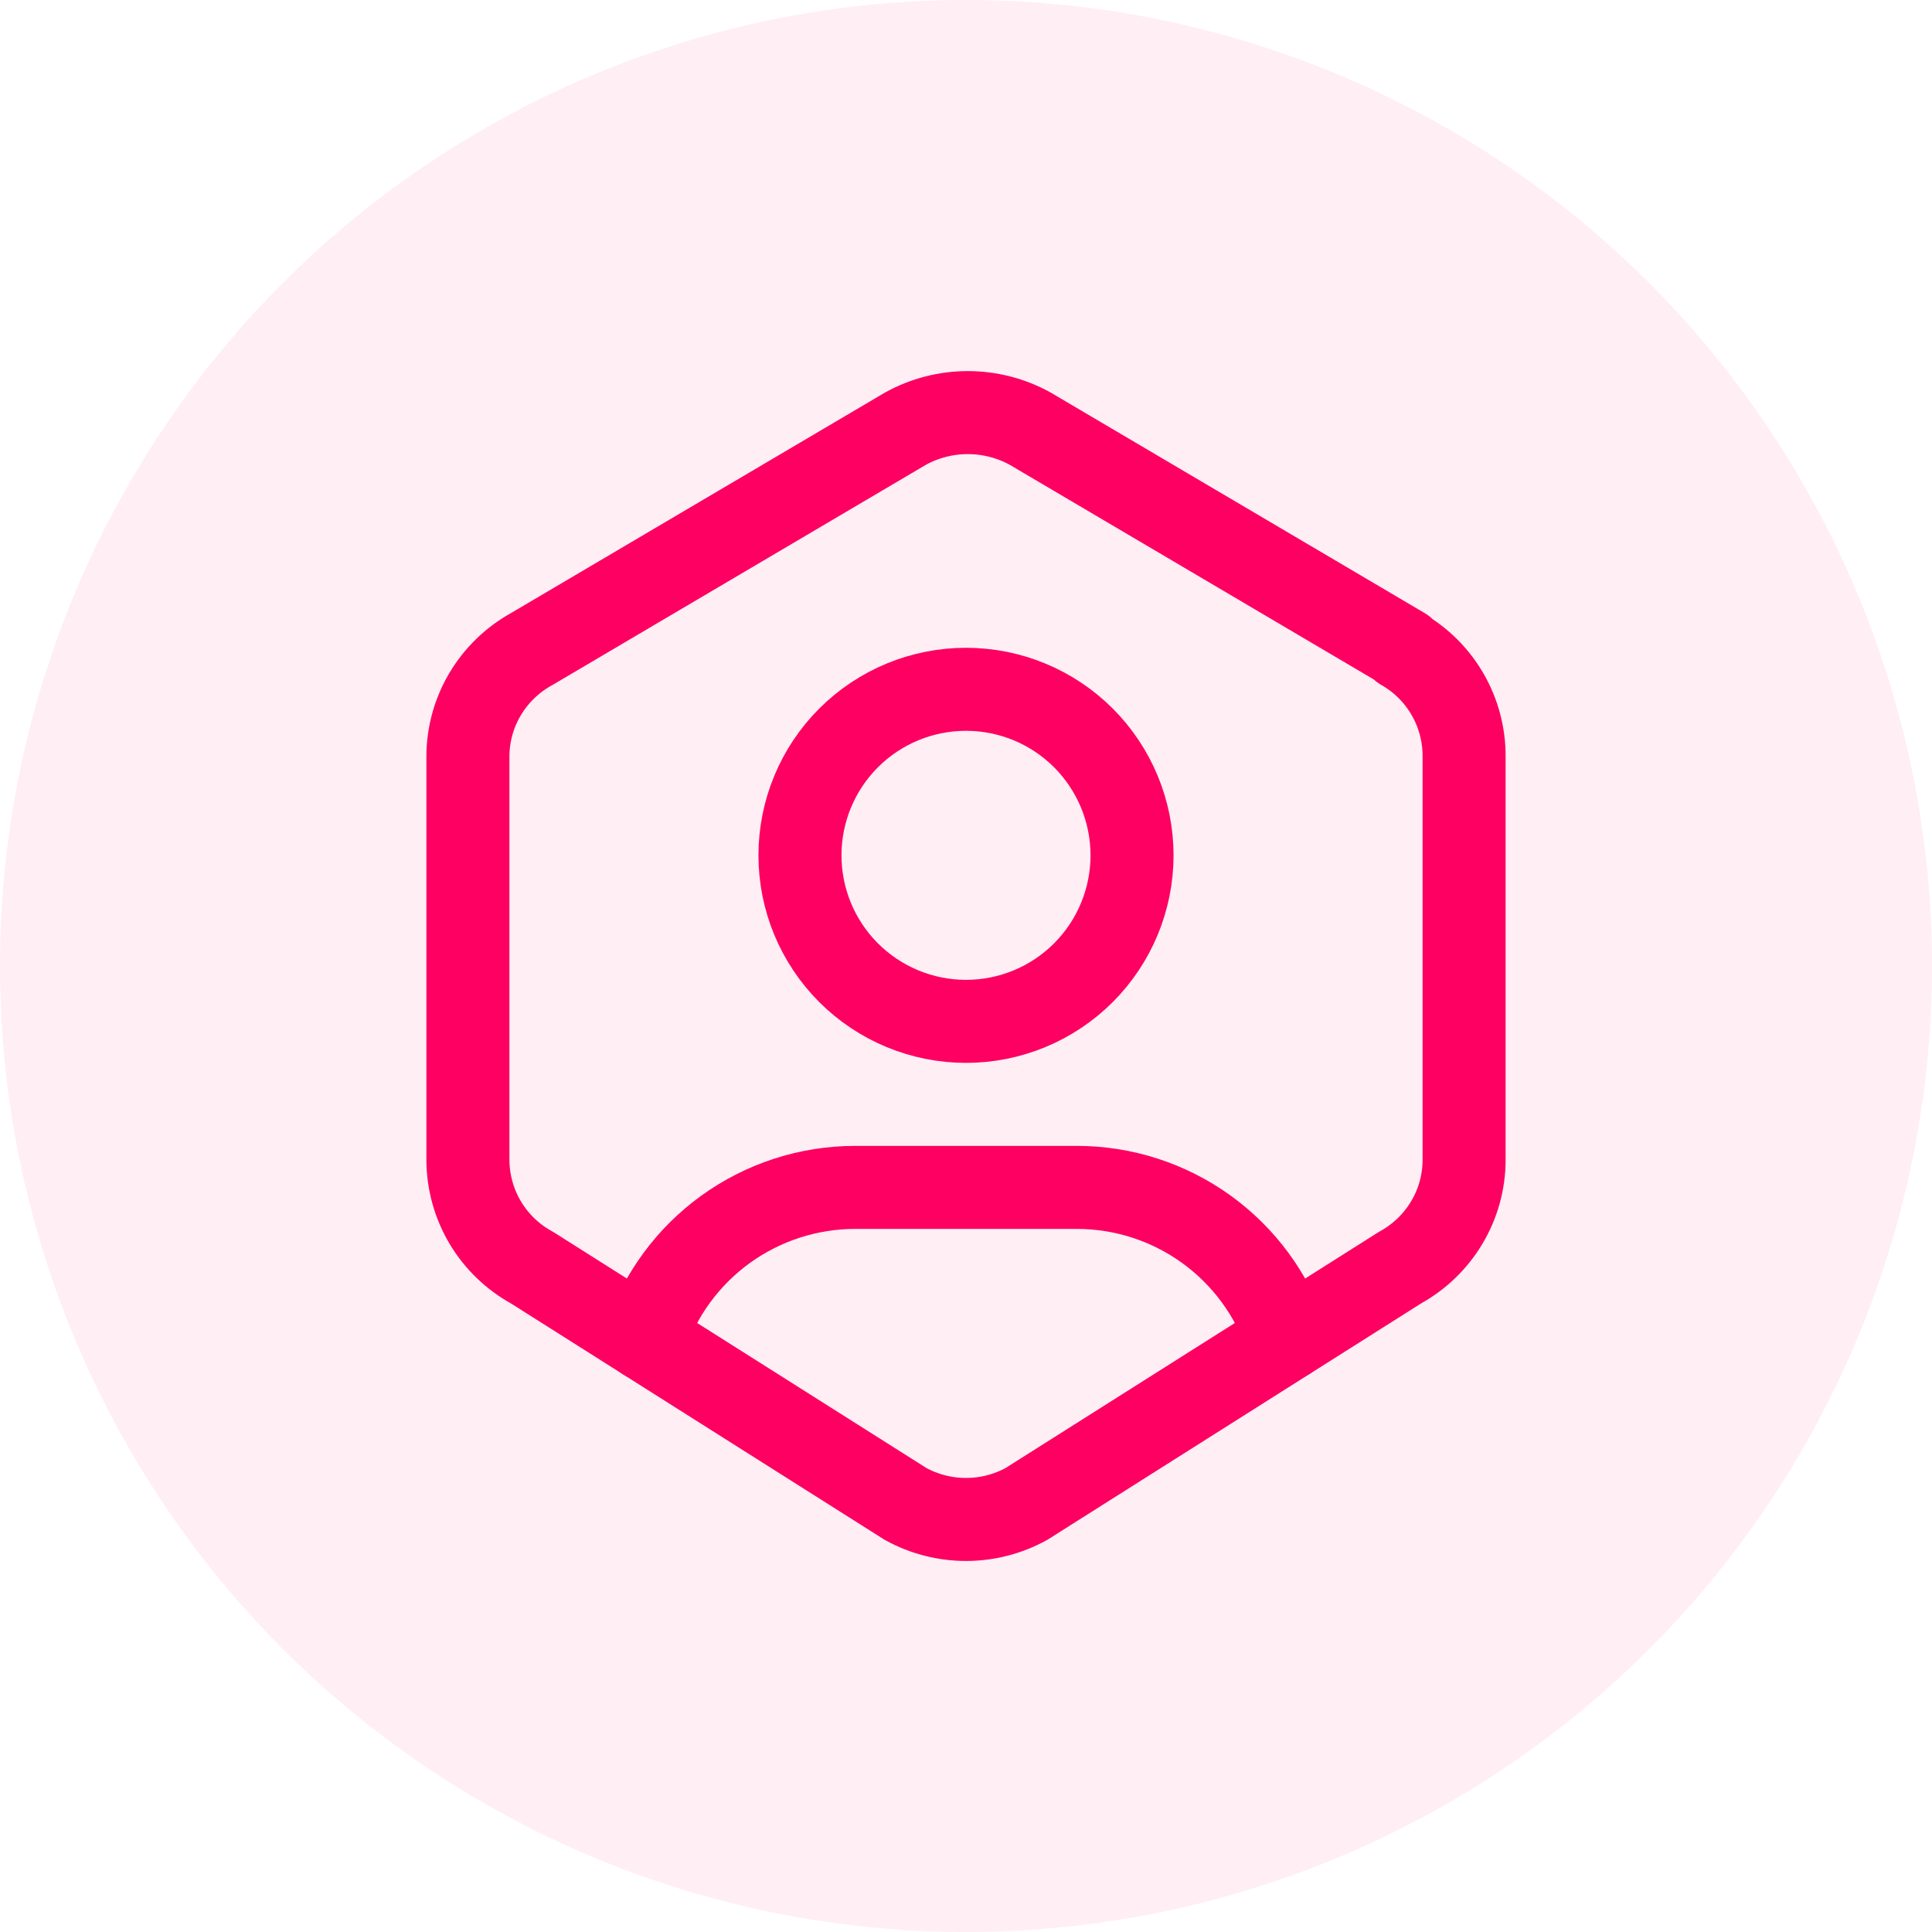
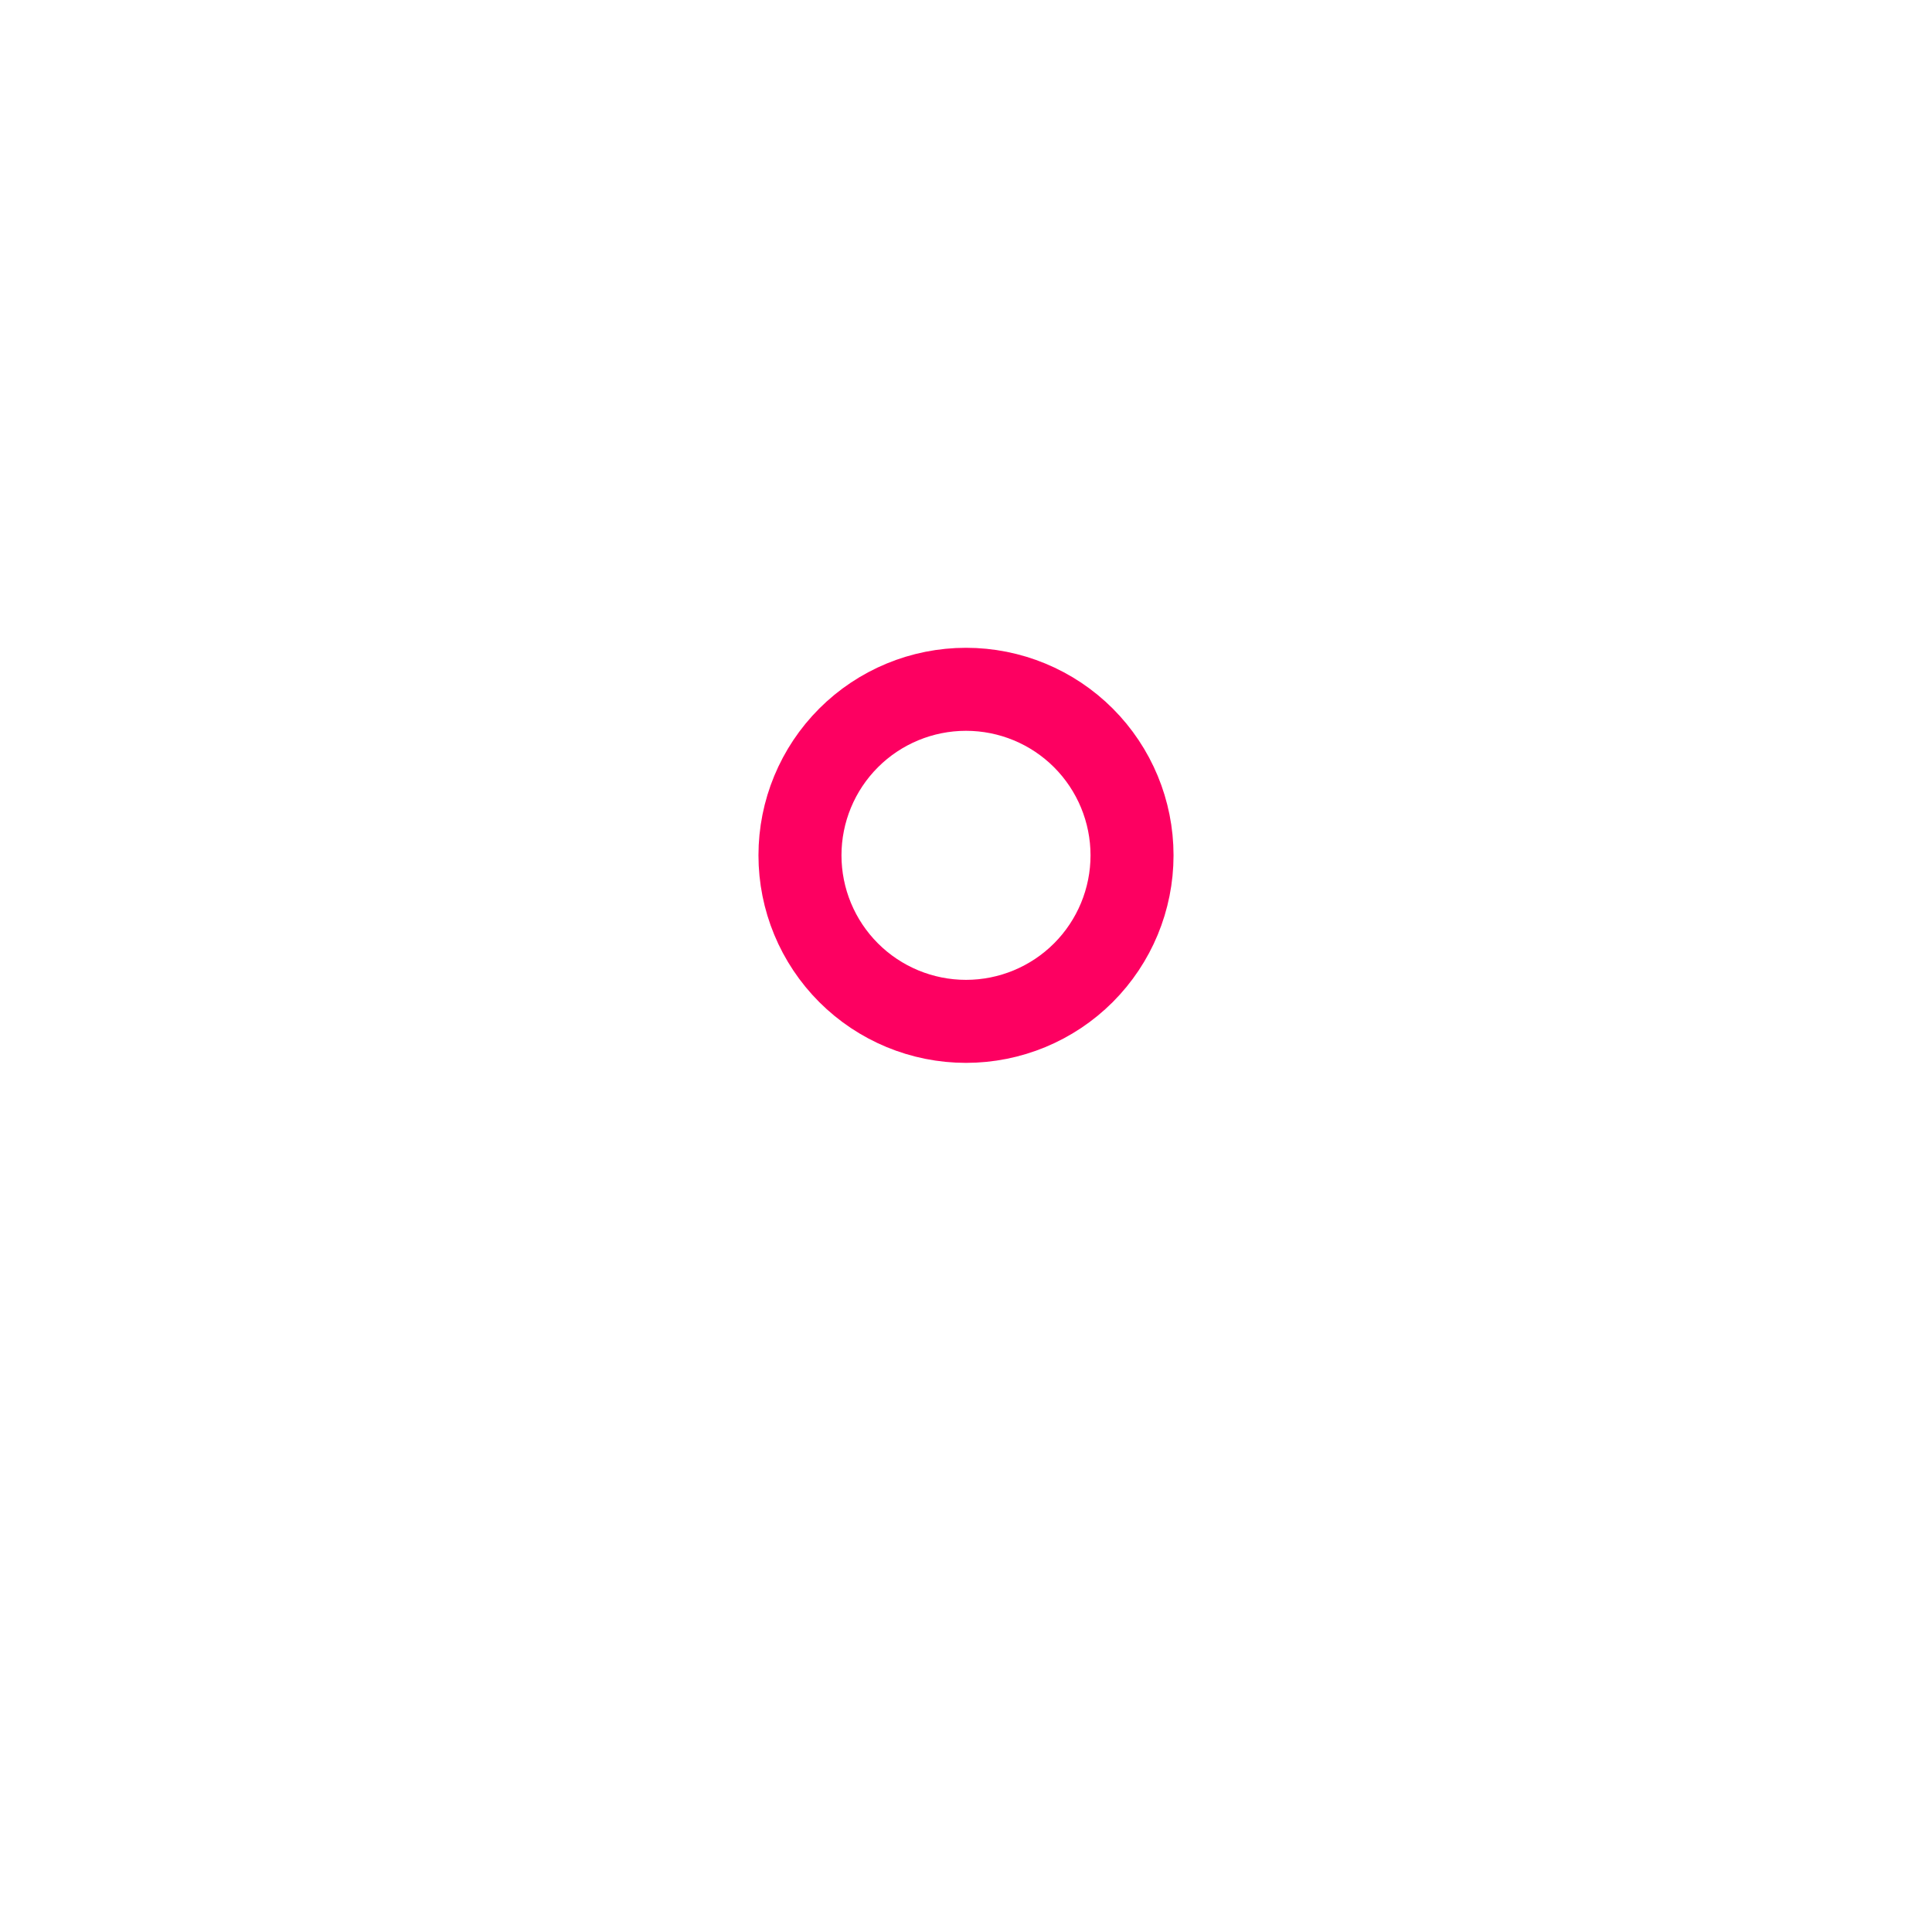
<svg xmlns="http://www.w3.org/2000/svg" width="64" height="64" viewBox="0 0 64 64" fill="none">
-   <circle cx="32" cy="32" r="32" fill="#FD0061" fill-opacity="0.07" />
  <g clip-path="url(#clip0_1088_5407)">
    <path d="M32 33.834C33.459 33.834 34.858 33.254 35.889 32.223C36.92 31.191 37.5 29.792 37.5 28.334C37.5 26.875 36.92 25.476 35.889 24.444C34.858 23.413 33.459 22.834 32 22.834C30.541 22.834 29.142 23.413 28.111 24.444C27.079 25.476 26.5 26.875 26.5 28.334C26.5 29.792 27.079 31.191 28.111 32.223C29.142 33.254 30.541 33.834 32 33.834Z" stroke="#FD0061" stroke-width="2.75" stroke-linecap="round" stroke-linejoin="round" />
-     <path d="M21.369 44.364C21.853 42.9 22.787 41.625 24.037 40.722C25.288 39.819 26.791 39.333 28.334 39.334H35.667C37.208 39.333 38.711 39.818 39.961 40.72C41.211 41.623 42.145 42.895 42.63 44.359" stroke="#FD0061" stroke-width="2.75" stroke-linecap="round" stroke-linejoin="round" />
-     <path d="M46.438 21.495C47.721 22.225 48.509 23.591 48.5 25.066V38.42C48.5 39.904 47.688 41.271 46.377 41.992L34.002 49.82C33.389 50.157 32.7 50.334 32 50.334C31.3 50.334 30.611 50.157 29.998 49.82L17.623 41.992C16.982 41.641 16.446 41.125 16.073 40.497C15.699 39.868 15.502 39.151 15.5 38.42V25.065C15.5 23.581 16.312 22.216 17.623 21.495L29.998 14.198C30.63 13.85 31.339 13.668 32.06 13.668C32.782 13.668 33.491 13.85 34.123 14.198L46.498 21.495H46.438Z" stroke="#FD0061" stroke-width="2.75" stroke-linecap="round" stroke-linejoin="round" />
  </g>
  <defs>
    <clipPath id="clip0_1088_5407">
      <rect width="44" height="44" fill="white" transform="translate(10 10)" />
    </clipPath>
  </defs>
</svg>